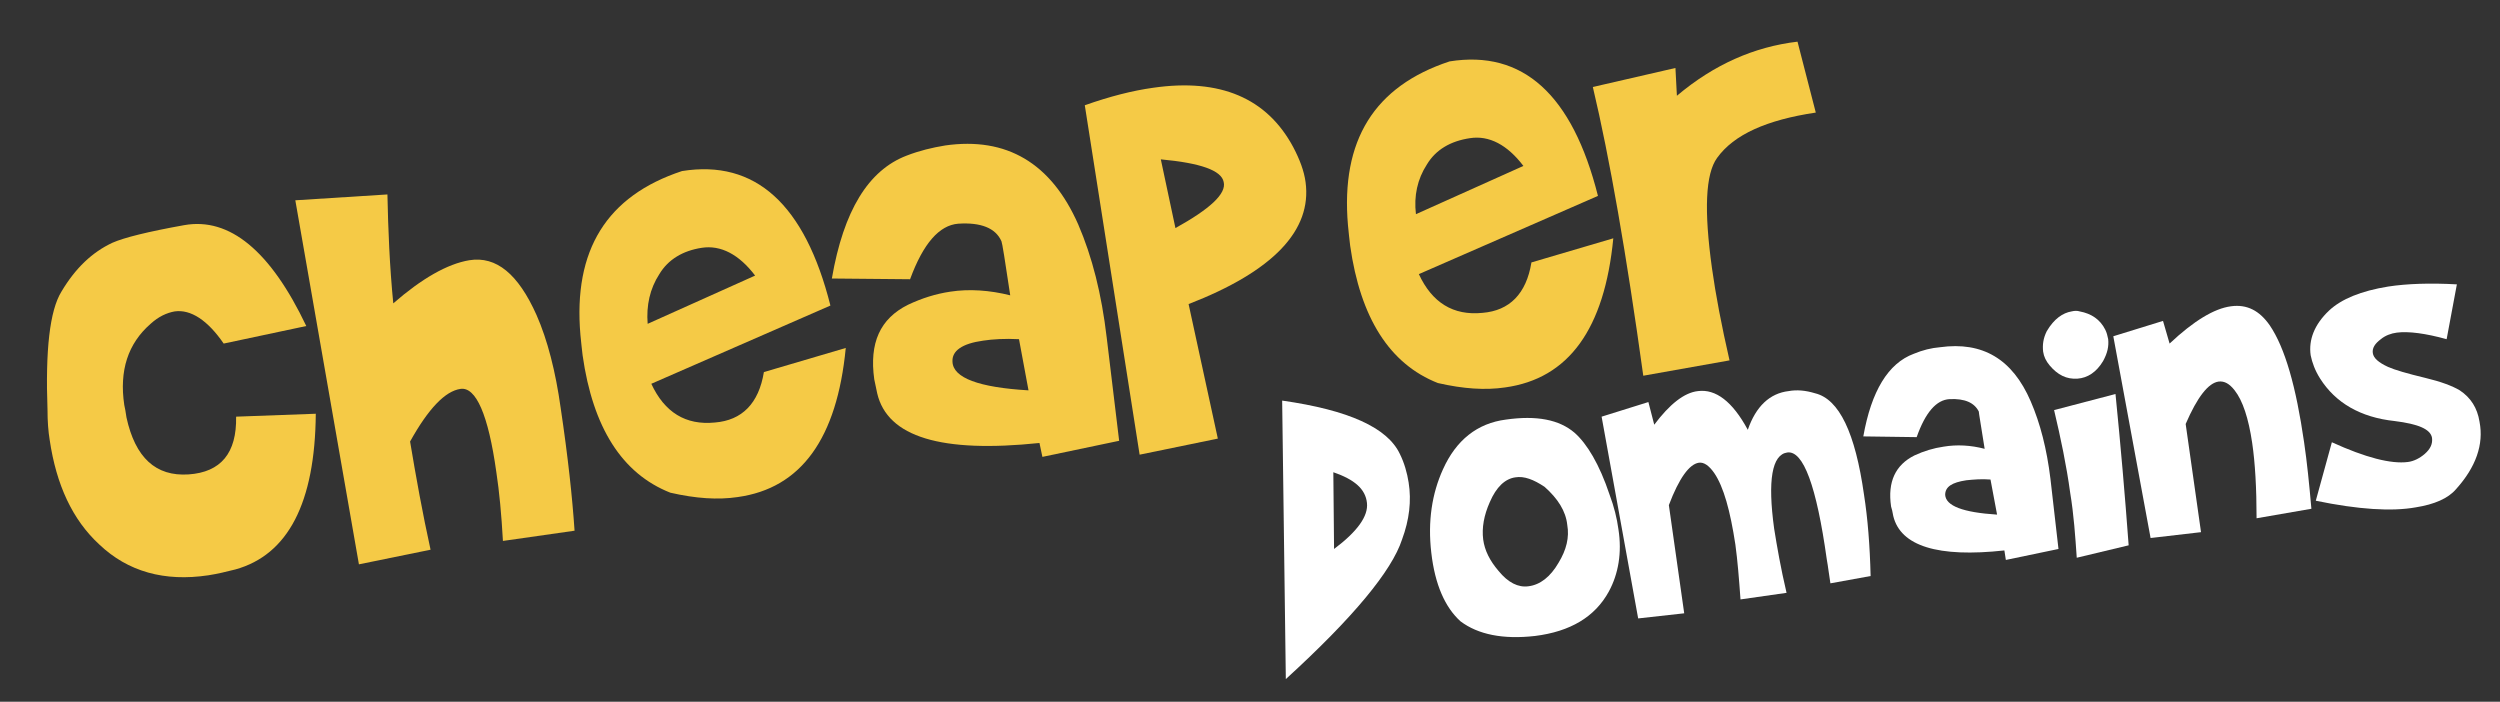
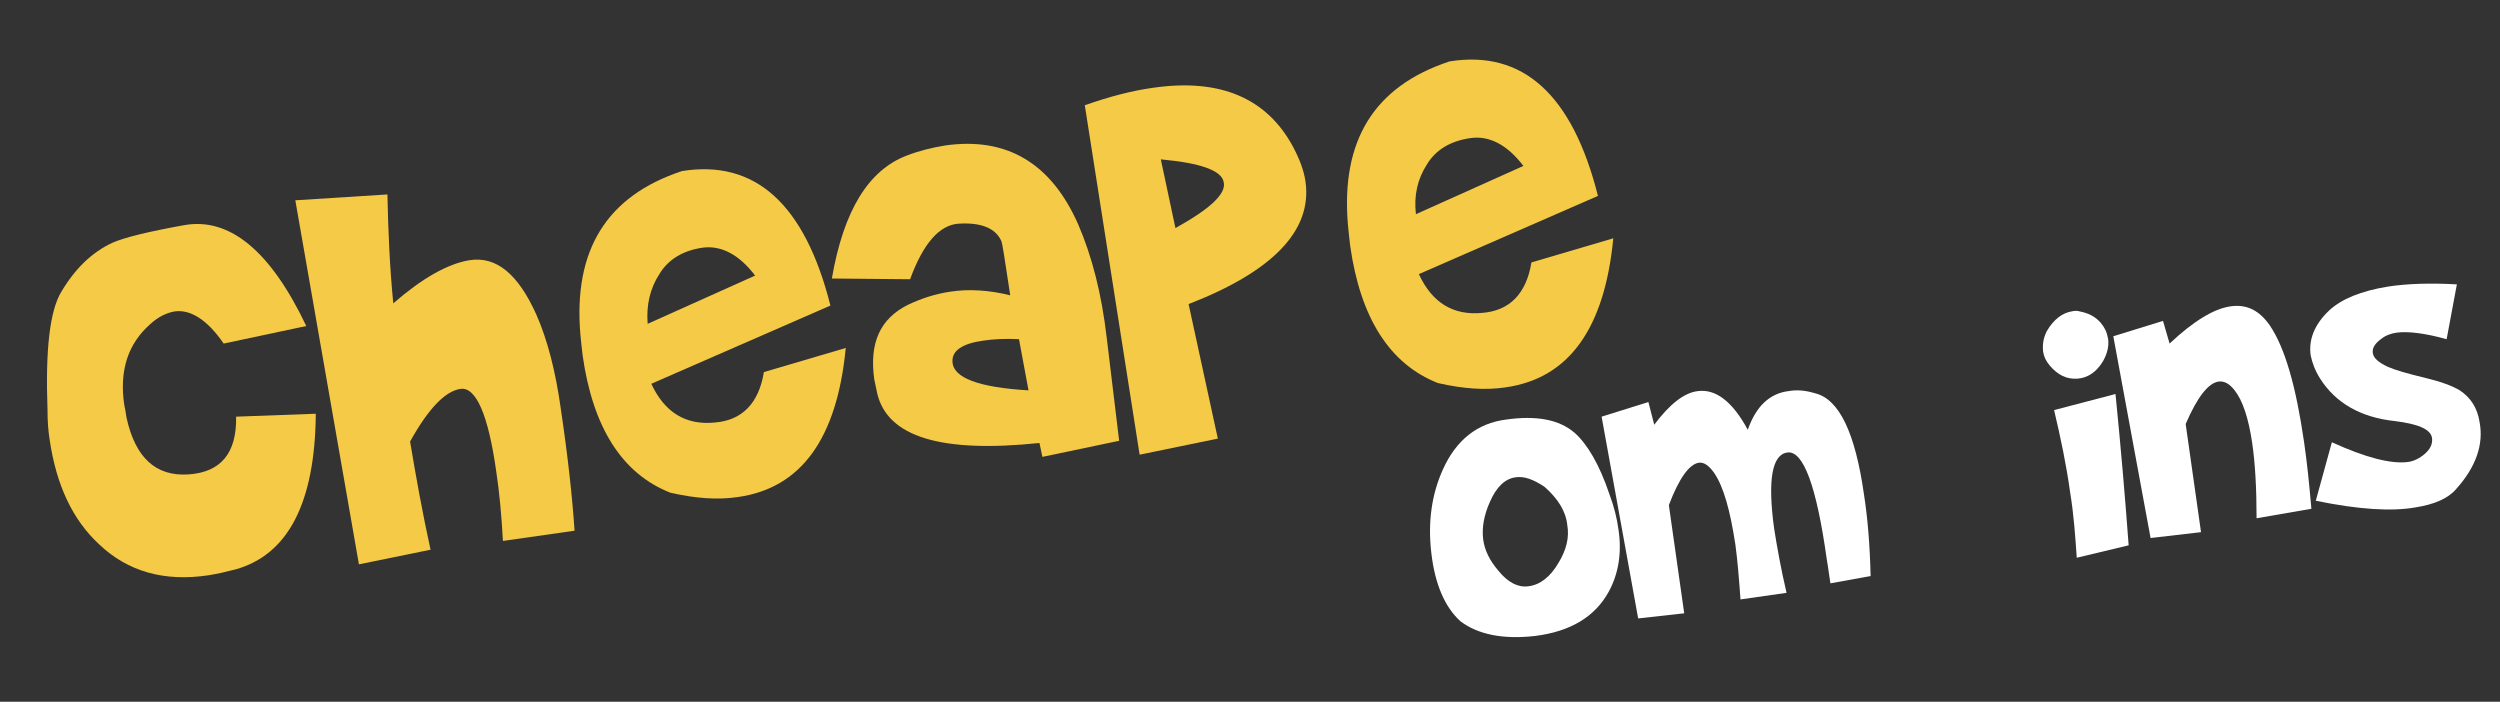
<svg xmlns="http://www.w3.org/2000/svg" version="1.1" id="Layer_1" x="0px" y="0px" viewBox="0 0 342 96" style="enable-background:new 0 0 342 96;" xml:space="preserve">
  <rect x="0" y="0" width="342" height="96" fill="#333333" stroke="none" />
  <style type="text/css">
	.st0{fill:#F5CA46;}
	.st1{fill:#FFFFFF;}
</style>
  <g>
    <g>
      <path class="st0" d="M43.2,56.6c-0.1,12.2-3.8,19.3-11,21.3c-1.2,0.3-2.4,0.6-3.7,0.8c-6,0.9-11-0.5-14.9-4.2    c-3.7-3.4-5.9-8.2-6.8-14.3c-0.2-1.2-0.3-2.6-0.3-4.1c-0.3-8.2,0.3-13.6,1.9-16.2c1.9-3.2,4.2-5.4,7-6.7c1.6-0.7,4.8-1.5,9.8-2.4    c6.2-1.1,11.8,3.5,16.7,13.8L30.6,47c-2.2-3.2-4.5-4.7-6.7-4.4c-1.1,0.2-2.2,0.7-3.3,1.7c-3.1,2.7-4.3,6.4-3.6,11.1    c0.1,0.4,0.2,1,0.3,1.7c1.2,5.5,4,8.1,8.5,7.8c4.4-0.3,6.6-2.9,6.5-7.9L43.2,56.6z" />
    </g>
    <g>
      <path class="st0" d="M40.4,27.4L53,26.6c0.1,4.8,0.3,9.8,0.8,14.9c3.9-3.4,7.4-5.4,10.4-5.9c3.7-0.6,6.7,1.9,9.2,7.5    c1.5,3.4,2.6,7.7,3.3,12.7c1,6.7,1.6,12.3,1.9,16.8L68.8,74c-0.2-3.6-0.5-6.8-0.9-9.4c-1.1-7.9-2.8-11.7-4.9-11.4    s-4.4,2.7-6.9,7.2c0.8,4.8,1.7,9.8,2.8,14.8l-9.8,2L40.4,27.4z" />
    </g>
    <g>
      <path class="st0" d="M89.1,52.5c1.8,3.9,4.7,5.7,8.7,5.3c3.7-0.3,6-2.6,6.7-6.9l11.2-3.3c-1.2,12.4-6.1,19.2-14.8,20.4    c-2.7,0.4-5.7,0.2-9.2-0.6c-6.6-2.6-10.6-8.9-12-18.8c-0.1-0.8-0.2-1.8-0.3-2.8c-1-11.6,3.6-19,13.9-22.4    c10-1.6,16.8,4.5,20.3,18.4L89.1,52.5z M90.2,37.5c-1.3,2-1.8,4.3-1.6,6.8l14.7-6.6c-2.2-2.9-4.7-4.2-7.3-3.8    C93.4,34.3,91.4,35.5,90.2,37.5z" />
    </g>
    <g>
      <path class="st0" d="M124,21.3c1.8-0.7,3.5-1.1,5.3-1.4c8.4-1.2,14.5,2.4,18.2,10.8c1.9,4.4,3.2,9.5,3.9,15.5l1.7,14.1l-10.5,2.2    l-0.4-1.9c-13.4,1.4-20.8-0.8-22.2-6.8c-0.2-0.9-0.3-1.5-0.4-1.9c-0.7-5,0.8-8.3,4.6-10.2c1.9-0.9,3.8-1.5,5.8-1.8    c2.6-0.4,5.4-0.2,8.2,0.5c-0.7-4.7-1.1-7.2-1.2-7.4c-0.8-1.8-2.8-2.6-5.9-2.4c-2.6,0.2-4.8,2.7-6.6,7.6l-10.7-0.1    C115.4,28.8,118.8,23.3,124,21.3z M134.5,46.6c-2.9,0.4-4.3,1.4-4.2,2.9c0.1,2.2,3.6,3.5,10.4,3.9l-1.3-7    C137.5,46.3,135.8,46.4,134.5,46.6z" />
    </g>
    <g>
      <path class="st0" d="M157.8,12c9.1-1.3,15.5,1.4,19.1,8.1c0.9,1.7,1.5,3.3,1.7,4.8c0.9,6.6-4.4,12.2-16,16.7l4,18.4l-10.7,2.2    l-7.5-47.8C151.8,13.2,154.9,12.4,157.8,12z M167.4,24.9c-0.3-1.6-3.2-2.6-8.6-3.1l2,9.4C165.5,28.6,167.8,26.5,167.4,24.9z" />
    </g>
    <g>
      <path class="st0" d="M194.1,37.5c1.8,3.9,4.7,5.7,8.7,5.3c3.7-0.3,6-2.6,6.7-6.9l11.2-3.3c-1.2,12.4-6.1,19.2-14.8,20.4    c-2.7,0.4-5.7,0.2-9.2-0.6c-6.6-2.6-10.6-8.9-12-18.8c-0.1-0.8-0.2-1.8-0.3-2.8c-1-11.6,3.6-19,13.9-22.4    c10-1.6,16.8,4.5,20.3,18.4L194.1,37.5z M195.2,22.5c-1.3,2-1.8,4.3-1.5,6.8l14.7-6.6c-2.2-2.9-4.7-4.2-7.3-3.8    C198.4,19.3,196.4,20.5,195.2,22.5z" />
    </g>
    <g>
-       <path class="st0" d="M224.8,51.4c-2.3-16.6-4.6-29.8-6.9-39.5l11.3-2.6l0.2,3.8c5.1-4.3,10.6-6.7,16.5-7.4l2.5,9.7    c-6.7,1-11.2,3-13.5,6.2c-1.6,2.2-1.8,7.2-0.7,15.1c0.5,3.6,1.3,7.8,2.4,12.6L224.8,51.4z" />
-     </g>
+       </g>
  </g>
  <g>
    <g>
-       <path class="st1" d="M175.9,92.9l-0.5-38.1c9.1,1.3,14.4,3.7,16.1,7.3c0.6,1.2,1,2.6,1.2,3.9c0.4,2.5,0.1,5.1-0.9,7.8    C190.4,78.1,185.1,84.5,175.9,92.9z M182.4,64.6l0.1,10.5c3.2-2.4,4.7-4.5,4.5-6.3C186.8,66.9,185.3,65.6,182.4,64.6z" />
-     </g>
+       </g>
    <g>
      <path class="st1" d="M195.8,75.6c-0.5-4.3,0.1-8.1,1.6-11.4c1.8-4,4.7-6.3,8.6-6.8c4.2-0.6,7.3,0,9.4,1.8c1.7,1.5,3.4,4.3,4.8,8.5    c0.6,1.6,1,3.2,1.2,4.7c0.5,3.2,0,6.1-1.3,8.5c-1.9,3.5-5.3,5.5-10.1,6.1c-4.4,0.5-7.8-0.2-10.2-2C197.7,83.1,196.3,80,195.8,75.6    z M211.3,66.6c-1.5-1-2.8-1.5-4-1.3c-1.4,0.2-2.6,1.3-3.5,3.4c-0.8,1.8-1.1,3.5-0.9,5.1c0.2,1.5,0.9,2.9,2.1,4.3    c1.3,1.6,2.7,2.3,4.1,2.1c1.6-0.2,3-1.3,4.1-3.2c1.1-1.8,1.5-3.5,1.2-5.2C214.2,69.9,213.1,68.2,211.3,66.6z" />
    </g>
    <g>
      <path class="st1" d="M225.5,55l0.8,3.1c2.1-2.8,4.1-4.4,6-4.6c2.4-0.3,4.7,1.4,6.8,5.3c1.1-3.2,3-5,5.6-5.3    c1.1-0.2,2.3-0.1,3.6,0.3c3.3,0.8,5.5,5.4,6.7,13.9c0.5,3.2,0.8,6.9,0.9,11.1l-5.5,1c-0.2-1.2-0.3-2.2-0.5-3.3    c-1.4-10-3.2-14.9-5.4-14.6c-2.1,0.3-2.7,3.8-1.8,10.4c0.4,2.5,0.9,5.4,1.7,8.8l-6.3,0.9c-0.2-2.8-0.4-5.3-0.7-7.5    c-0.7-4.6-1.6-7.9-2.9-9.8c-0.7-1-1.4-1.5-2.1-1.4c-1.3,0.2-2.7,2.1-4.1,5.8l2.1,14.8l-6.3,0.7l-5-27.6L225.5,55z" />
    </g>
    <g>
-       <path class="st1" d="M261.8,48.4c1.2-0.5,2.4-0.8,3.6-0.9c5.8-0.8,9.9,1.6,12.4,7.4c1.3,3,2.2,6.5,2.7,10.6l1.1,9.6l-7.2,1.5    l-0.2-1.3c-9.1,1-14.2-0.6-15.2-4.7c-0.1-0.6-0.2-1-0.3-1.3c-0.5-3.4,0.6-5.7,3.2-7c1.3-0.6,2.6-1,4-1.2c1.8-0.3,3.7-0.2,5.6,0.3    c-0.5-3.2-0.8-4.9-0.8-5.1c-0.6-1.2-1.9-1.8-4-1.7c-1.8,0.1-3.3,1.8-4.5,5.2l-7.3-0.1C256,53.5,258.3,49.7,261.8,48.4z M269,65.7    c-2,0.3-2.9,0.9-2.9,2c0.1,1.5,2.4,2.4,7.1,2.7l-0.9-4.8C271.1,65.5,270,65.6,269,65.7z" />
-     </g>
+       </g>
    <g>
      <path class="st1" d="M283.4,42.6c0.4-0.1,0.8-0.1,1.1,0c1.6,0.3,2.8,1.1,3.5,2.5c0.2,0.4,0.3,0.8,0.4,1.3c0.1,1-0.1,1.9-0.7,3    c-0.9,1.5-2.1,2.3-3.5,2.4c-1.5,0.1-2.7-0.5-3.8-1.8c-0.5-0.6-0.8-1.2-0.9-1.9c-0.1-0.9,0-1.8,0.5-2.8    C281,43.6,282.2,42.8,283.4,42.6z M289.4,53.9c0.7,7,1.3,13.9,1.8,20.7l-7.1,1.7c-0.2-2.9-0.4-5.9-0.9-8.9    c-0.5-3.7-1.3-7.5-2.2-11.3L289.4,53.9z" />
    </g>
    <g>
      <path class="st1" d="M295.9,43.9l0.9,3.1c3.3-3.1,6.1-4.8,8.4-5.1c2.2-0.3,3.9,0.6,5.3,2.6c2.1,3.1,3.6,8.4,4.7,16    c0.4,2.7,0.7,5.7,1,9.1l-7.5,1.3c0-4.1-0.2-7.6-0.6-10.3c-0.5-3.4-1.3-5.8-2.4-7.2c-0.7-0.9-1.4-1.3-2.2-1.2    c-1.4,0.2-2.9,2.1-4.5,5.8l2.1,14.8l-6.9,0.8L289.1,46L295.9,43.9z" />
    </g>
    <g>
      <path class="st1" d="M316.8,68.5l2.2-8c4.6,2.1,8.1,3,10.4,2.7c0.8-0.1,1.6-0.5,2.3-1.1c0.8-0.7,1.1-1.4,1-2.2    c-0.2-1.2-1.9-1.9-5.1-2.3c-4.7-0.5-8.1-2.5-10.2-5.8c-0.7-1.1-1.1-2.2-1.3-3.2c-0.3-2.1,0.5-4.2,2.5-6.1c1.7-1.6,4.4-2.7,8.1-3.3    c2.6-0.4,5.8-0.5,9.4-0.3l-1.4,7.5c-2.9-0.8-5.2-1.1-6.8-0.9c-0.8,0.1-1.6,0.4-2.2,0.9c-0.8,0.6-1.2,1.2-1.1,1.9    c0.1,0.7,0.8,1.3,2.1,1.9c0.9,0.4,2.6,0.9,5.1,1.5c2.1,0.5,3.7,1.1,4.7,1.7c1.5,1,2.4,2.4,2.7,4.3c0.6,3.1-0.5,6.2-3.2,9.2    c-1.1,1.3-3,2.1-5.5,2.5C327.2,70,322.6,69.7,316.8,68.5z" />
    </g>
  </g>
</svg>